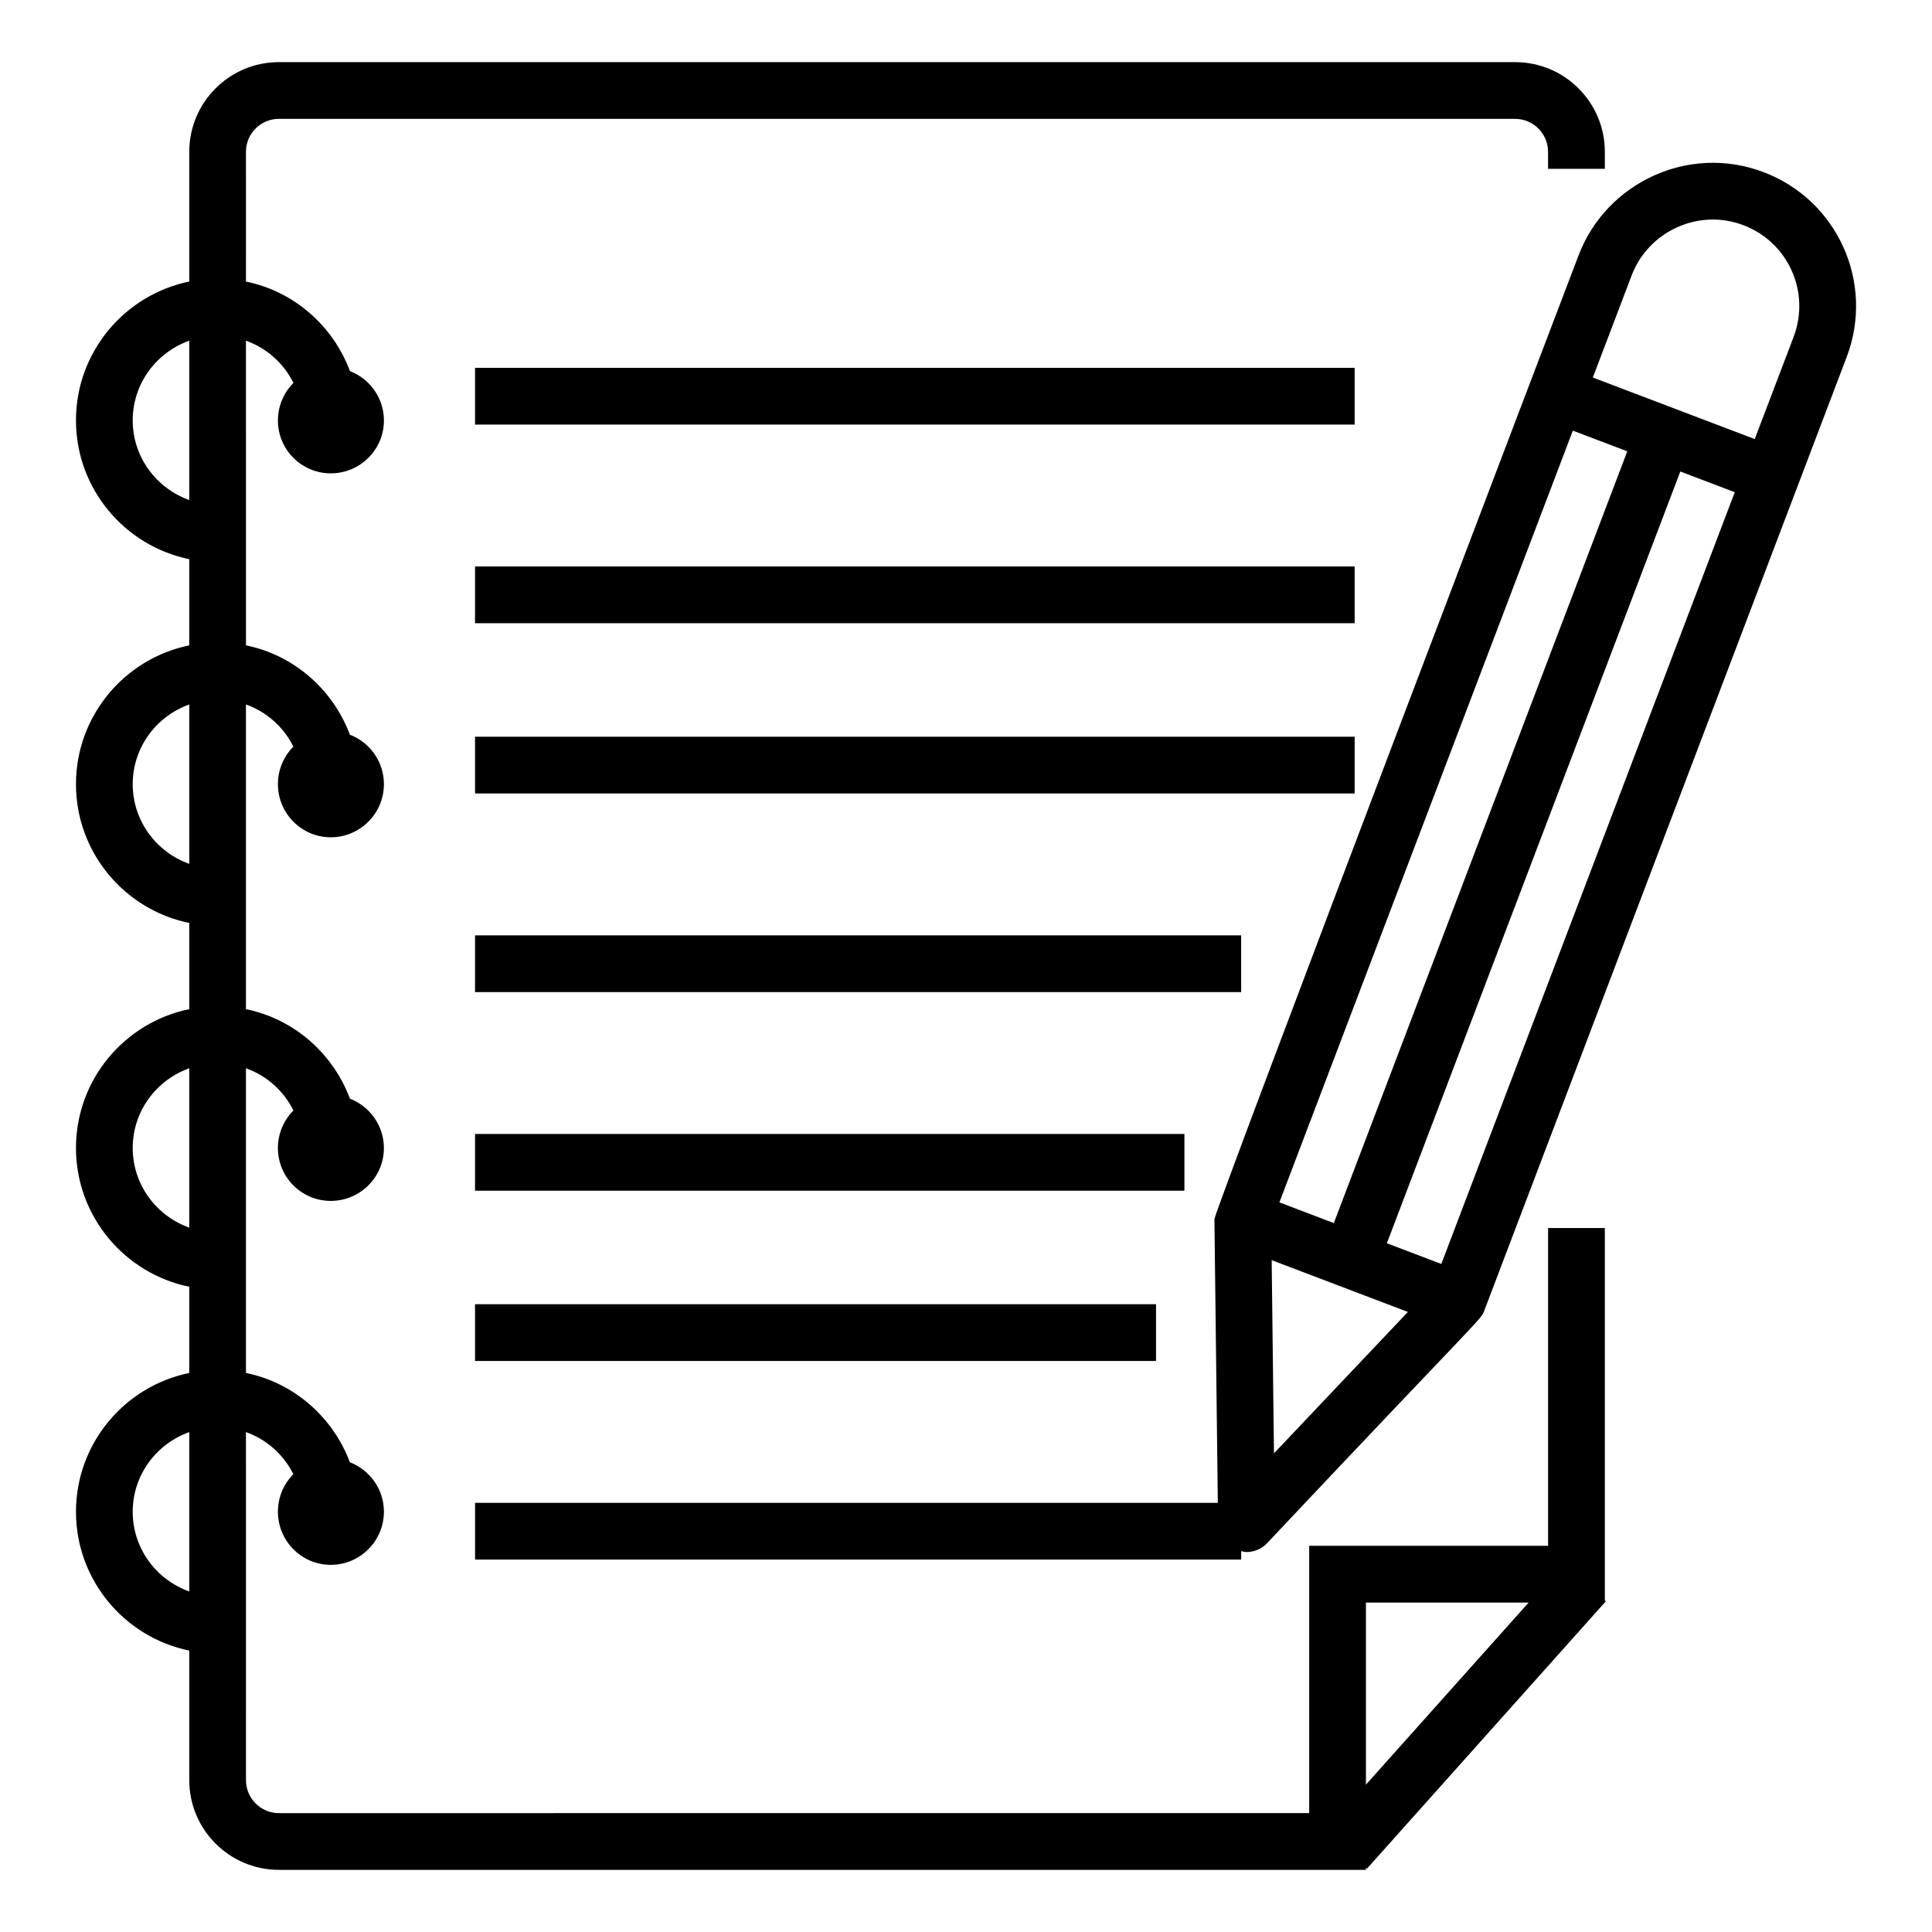
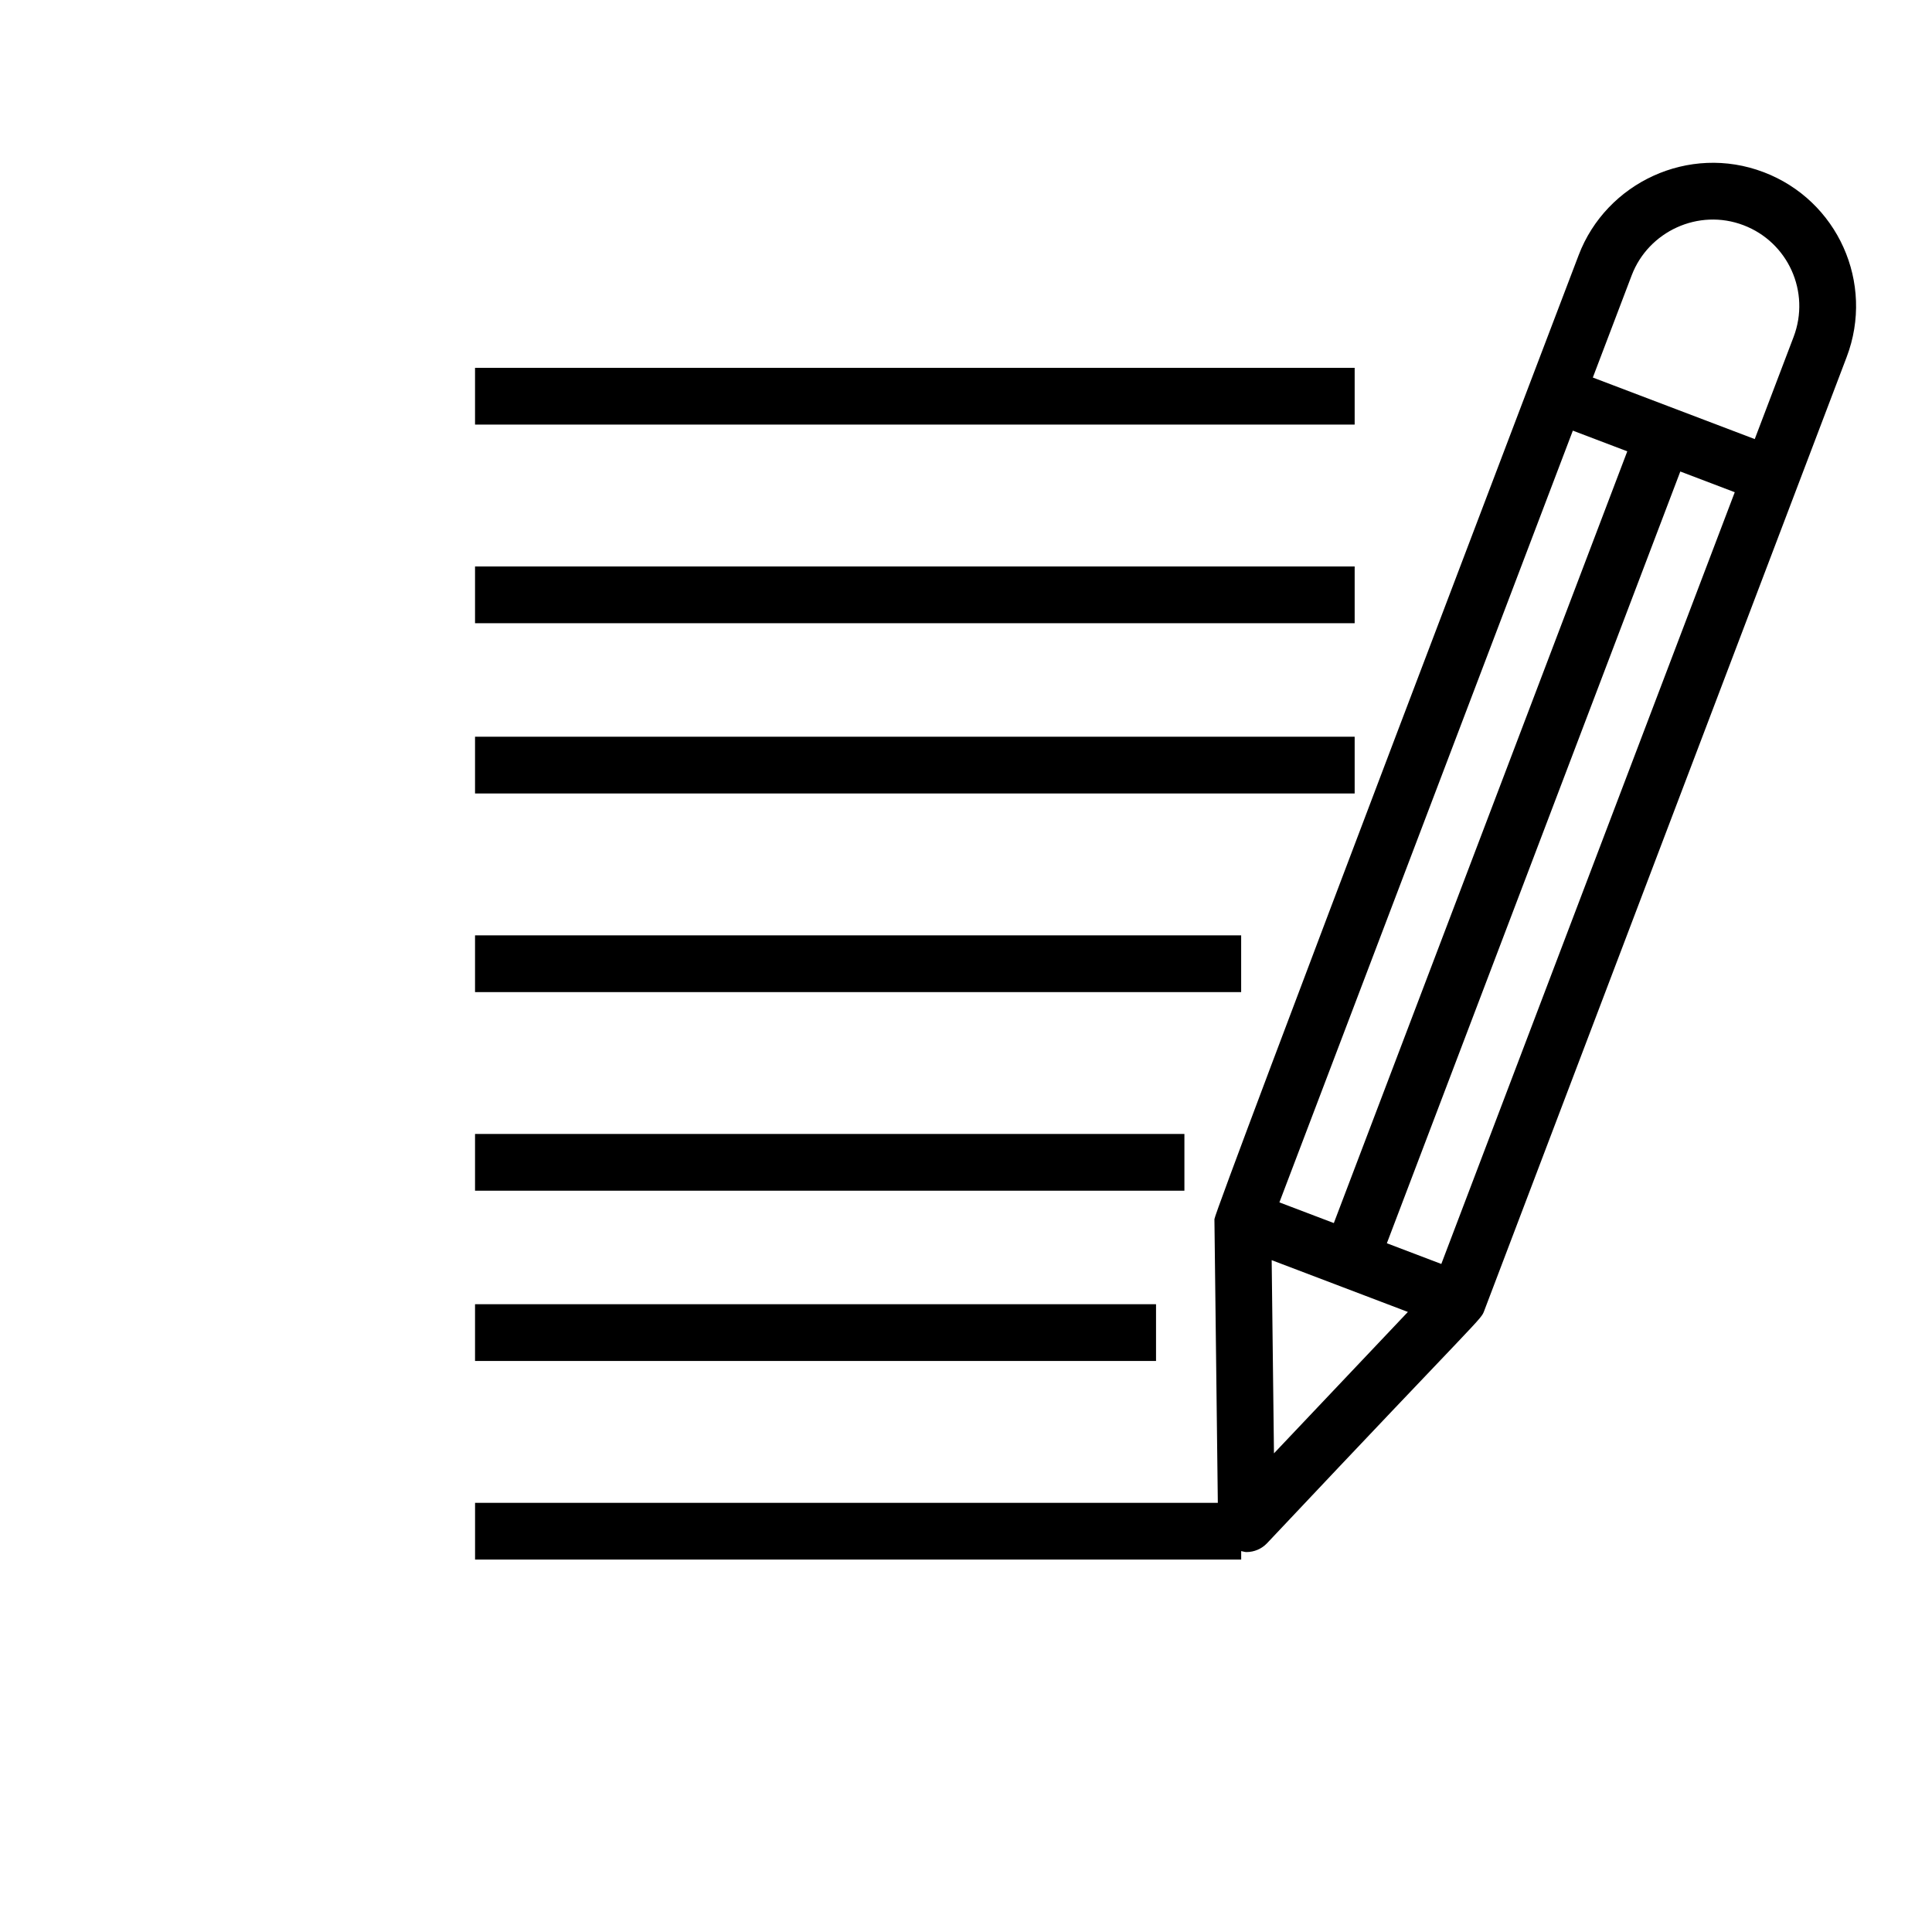
<svg xmlns="http://www.w3.org/2000/svg" fill="#000000" width="800px" height="800px" version="1.1" viewBox="144 144 512 512">
  <g>
-     <path d="m569.3 188.74v-4.512c0-13.105-10.66-23.762-23.762-23.762l-327.62-0.004c-13.105 0-23.762 10.66-23.762 23.762v34.391c-17.109 3.496-30.023 18.66-30.023 36.785s12.914 33.293 30.023 36.785v22.84c-17.109 3.496-30.023 18.66-30.023 36.785s12.914 33.293 30.023 36.785v22.84c-17.109 3.496-30.023 18.66-30.023 36.785s12.914 33.293 30.023 36.785v22.848c-17.109 3.496-30.023 18.66-30.023 36.785s12.914 33.293 30.023 36.785v34.348c0 13.102 10.66 23.762 23.762 23.762h288.07v-0.578l0.277 0.25 62.996-70.504h0.039v-0.043l0.266-0.297-0.266-0.238v-98.68h-15.039v84.219h-63.312v70.832l-273.04 0.004c-4.809 0-8.723-3.914-8.723-8.723l-0.004-92.258c5.5 1.965 9.98 5.981 12.562 11.156-2.527 2.551-4.094 6.062-4.094 9.941 0 7.769 6.281 14.09 14.004 14.09 7.766 0 14.086-6.324 14.086-14.09 0-5.981-3.758-11.062-9.023-13.105-4.492-11.945-14.793-21.059-27.535-23.66v-80.746c5.512 1.969 10 5.996 12.578 11.188-2.539 2.551-4.113 6.074-4.113 9.961 0 7.727 6.281 14.004 14.004 14.004 7.766 0 14.086-6.277 14.086-14.004 0-5.973-3.75-11.055-9.004-13.098-4.481-11.973-14.793-21.113-27.551-23.715v-80.746c5.504 1.965 9.984 5.984 12.566 11.164-2.531 2.551-4.098 6.066-4.098 9.949 0 7.769 6.281 14.086 14.004 14.086 7.766 0 14.086-6.316 14.086-14.086 0-5.977-3.754-11.062-9.016-13.105-4.488-11.953-14.793-21.074-27.539-23.676l-0.004-80.742c5.516 1.969 10.004 6 12.582 11.195-2.539 2.551-4.113 6.074-4.113 9.965 0 7.727 6.281 14.004 14.004 14.004 7.766 0 14.086-6.277 14.086-14.004 0-5.973-3.746-11.055-9-13.098-4.477-11.977-14.793-21.121-27.555-23.723l-0.004-34.395c0-4.809 3.914-8.723 8.723-8.723h327.62c4.809 0 8.723 3.914 8.723 8.723v4.512zm-20.199 379.96-43.113 48.25v-48.25zm-369.93-313.3c0-9.758 6.281-18.004 14.984-21.117v42.234c-8.703-3.109-14.984-11.355-14.984-21.117zm0 96.41c0-9.758 6.281-18.004 14.984-21.117v42.234c-8.703-3.109-14.984-11.355-14.984-21.117zm0 96.41c0-9.758 6.281-18.004 14.984-21.117v42.234c-8.703-3.109-14.984-11.355-14.984-21.117zm0 96.418c0-9.758 6.281-18.004 14.984-21.117v42.234c-8.703-3.109-14.984-11.355-14.984-21.117z" />
    <path d="m269.89 241.48h233.11v15.039h-233.11z" />
    <path d="m269.89 294.12h233.11v15.039h-233.11z" />
    <path d="m269.89 339.24h233.11v15.039h-233.11z" />
    <path d="m269.89 391.88h203.03v15.039h-203.03z" />
    <path d="m269.89 444.51h187.99v15.039h-187.99z" />
    <path d="m269.89 489.63h180.47v15.039h-180.47z" />
    <path d="m611.37 189.62c-19.82-7.543-41.707 2.789-49.012 22.004-0.301 0.781-96.551 253.36-96.523 255.46l0.902 75.18h-196.84v15.039h203.03v-2.254c0.469 0.09 0.93 0.262 1.402 0.262 2.027 0 4.012-0.824 5.461-2.352 57.844-61.402 56.578-59.031 57.562-61.633 9.82-25.84-35.57 93.602 96.031-252.7 7.469-19.629-2.371-41.543-22.008-49.008zm-34.957 27.352c4.43-11.652 17.695-17.828 29.613-13.297 11.824 4.488 17.824 17.695 13.297 29.613l-10.297 27.074c-1.133-0.43-45.695-17.371-42.91-16.312zm-93.359 245.67 77.766-204.52 14.426 5.484-77.766 204.52zm-2.047 15.312 36.098 13.723-35.488 37.473zm44.957 1.008-14.43-5.488 77.766-204.52 14.43 5.488z" />
  </g>
</svg>